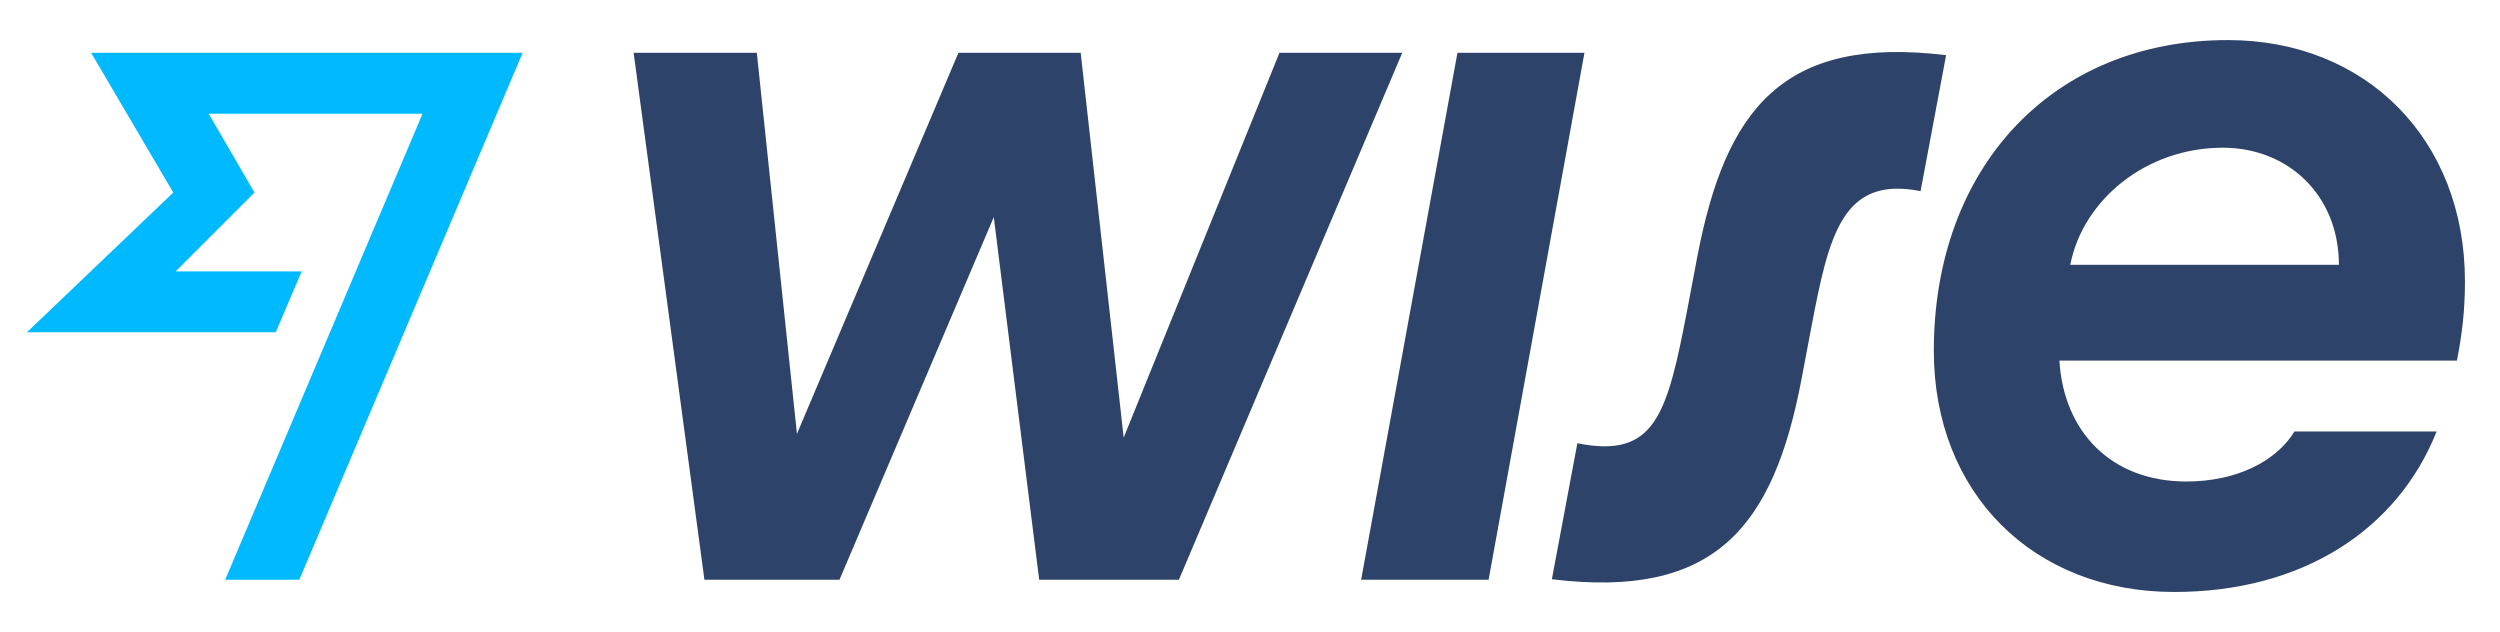
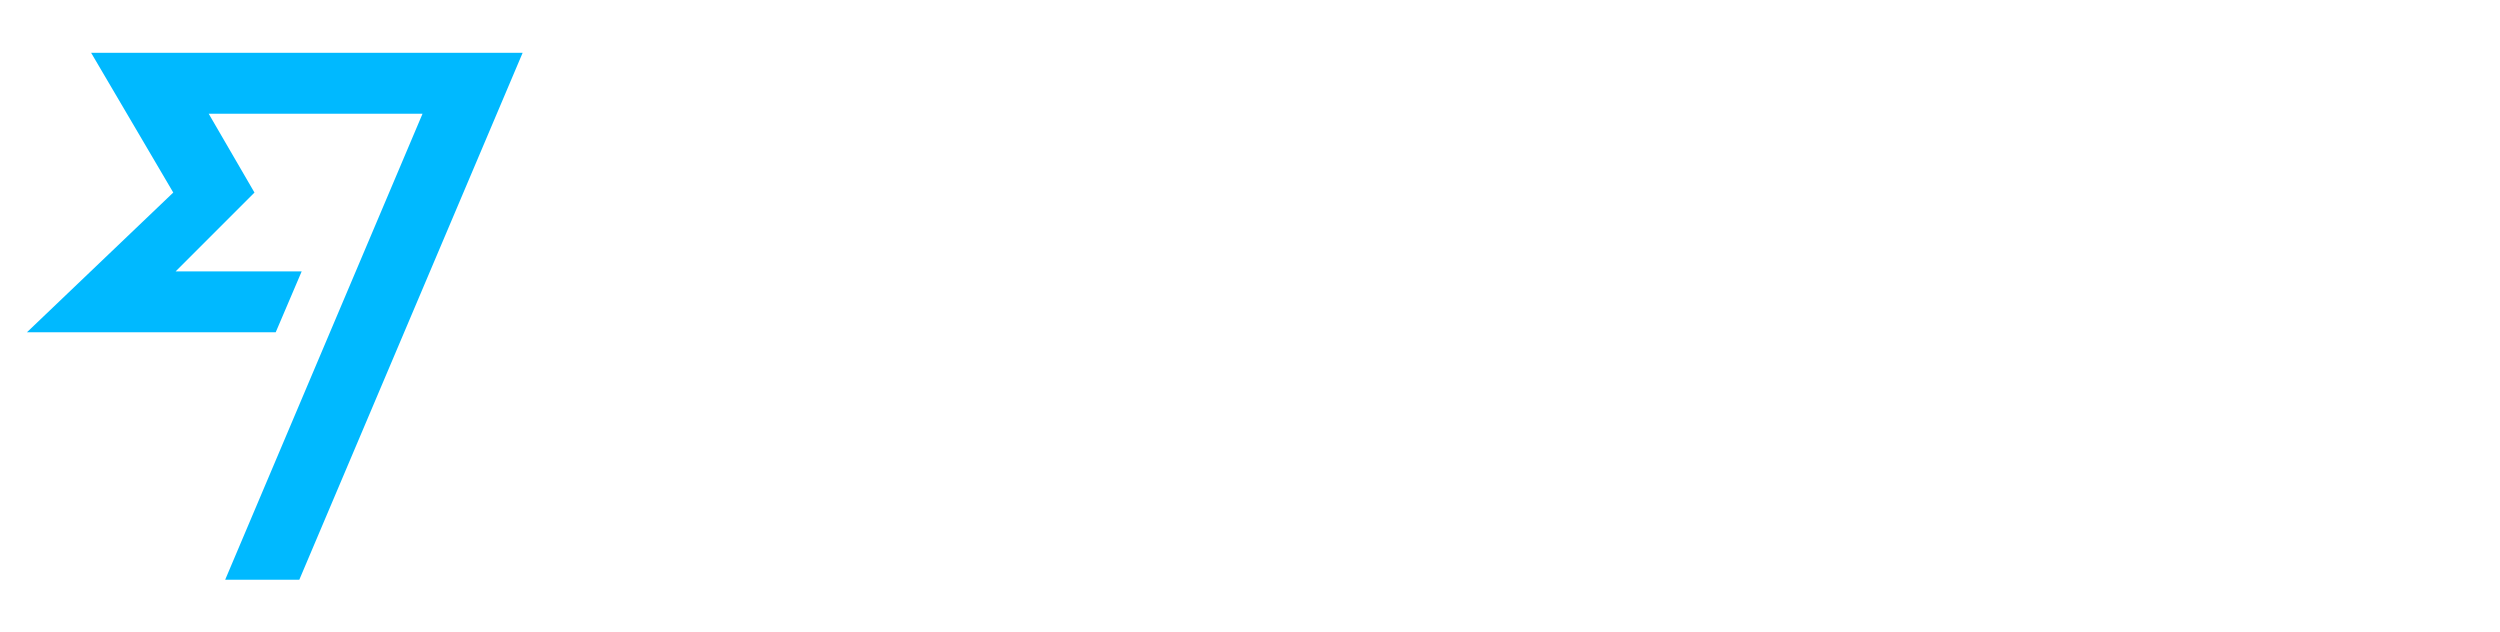
<svg xmlns="http://www.w3.org/2000/svg" width="95" height="24" fill="none">
-   <path d="M93.668 10.69c0-5.382-3.75-9.167-9.006-9.167-6.692 0-11.177 4.862-11.177 11.805 0 5.418 3.786 9.167 9.132 9.167 4.862 0 8.486-2.35 9.975-6.1h-5.4c-.718 1.167-2.243 1.902-4.109 1.902-2.87 0-4.664-1.902-4.826-4.593h15.106c.198-1.022.305-1.901.305-3.014zm-14.998-.628c.484-2.475 2.888-4.449 5.795-4.449 2.511 0 4.413 1.83 4.413 4.45H78.67zM58.971 22.01l.969-5.166c2.96.592 3.409-1.077 4.18-5.095l.377-1.992c1.076-5.615 3.247-8.414 9.455-7.66l-.97 5.167c-2.96-.592-3.48 1.65-4.143 5.13l-.377 1.992c-1.077 5.687-3.32 8.378-9.49 7.625zM51.723 22.029l3.66-20.022h4.826l-3.642 20.022h-4.844zM24.076 2.007h4.683l1.525 14.478L36.42 2.007h4.646L42.7 16.629l5.92-14.622h4.665l-8.486 20.022h-5.31L37.764 8.25 31.9 22.03h-5.132l-2.69-20.022z" fill="#2E4369" />
  <path d="M6.584 7.317l-5.561 5.31h9.454l.987-2.314h-4.79L9.67 7.317 7.93 4.321h8.127l-7.5 17.708h2.817L19.86 2.007H3.463l3.121 5.31z" fill="#00B9FF" />
</svg>